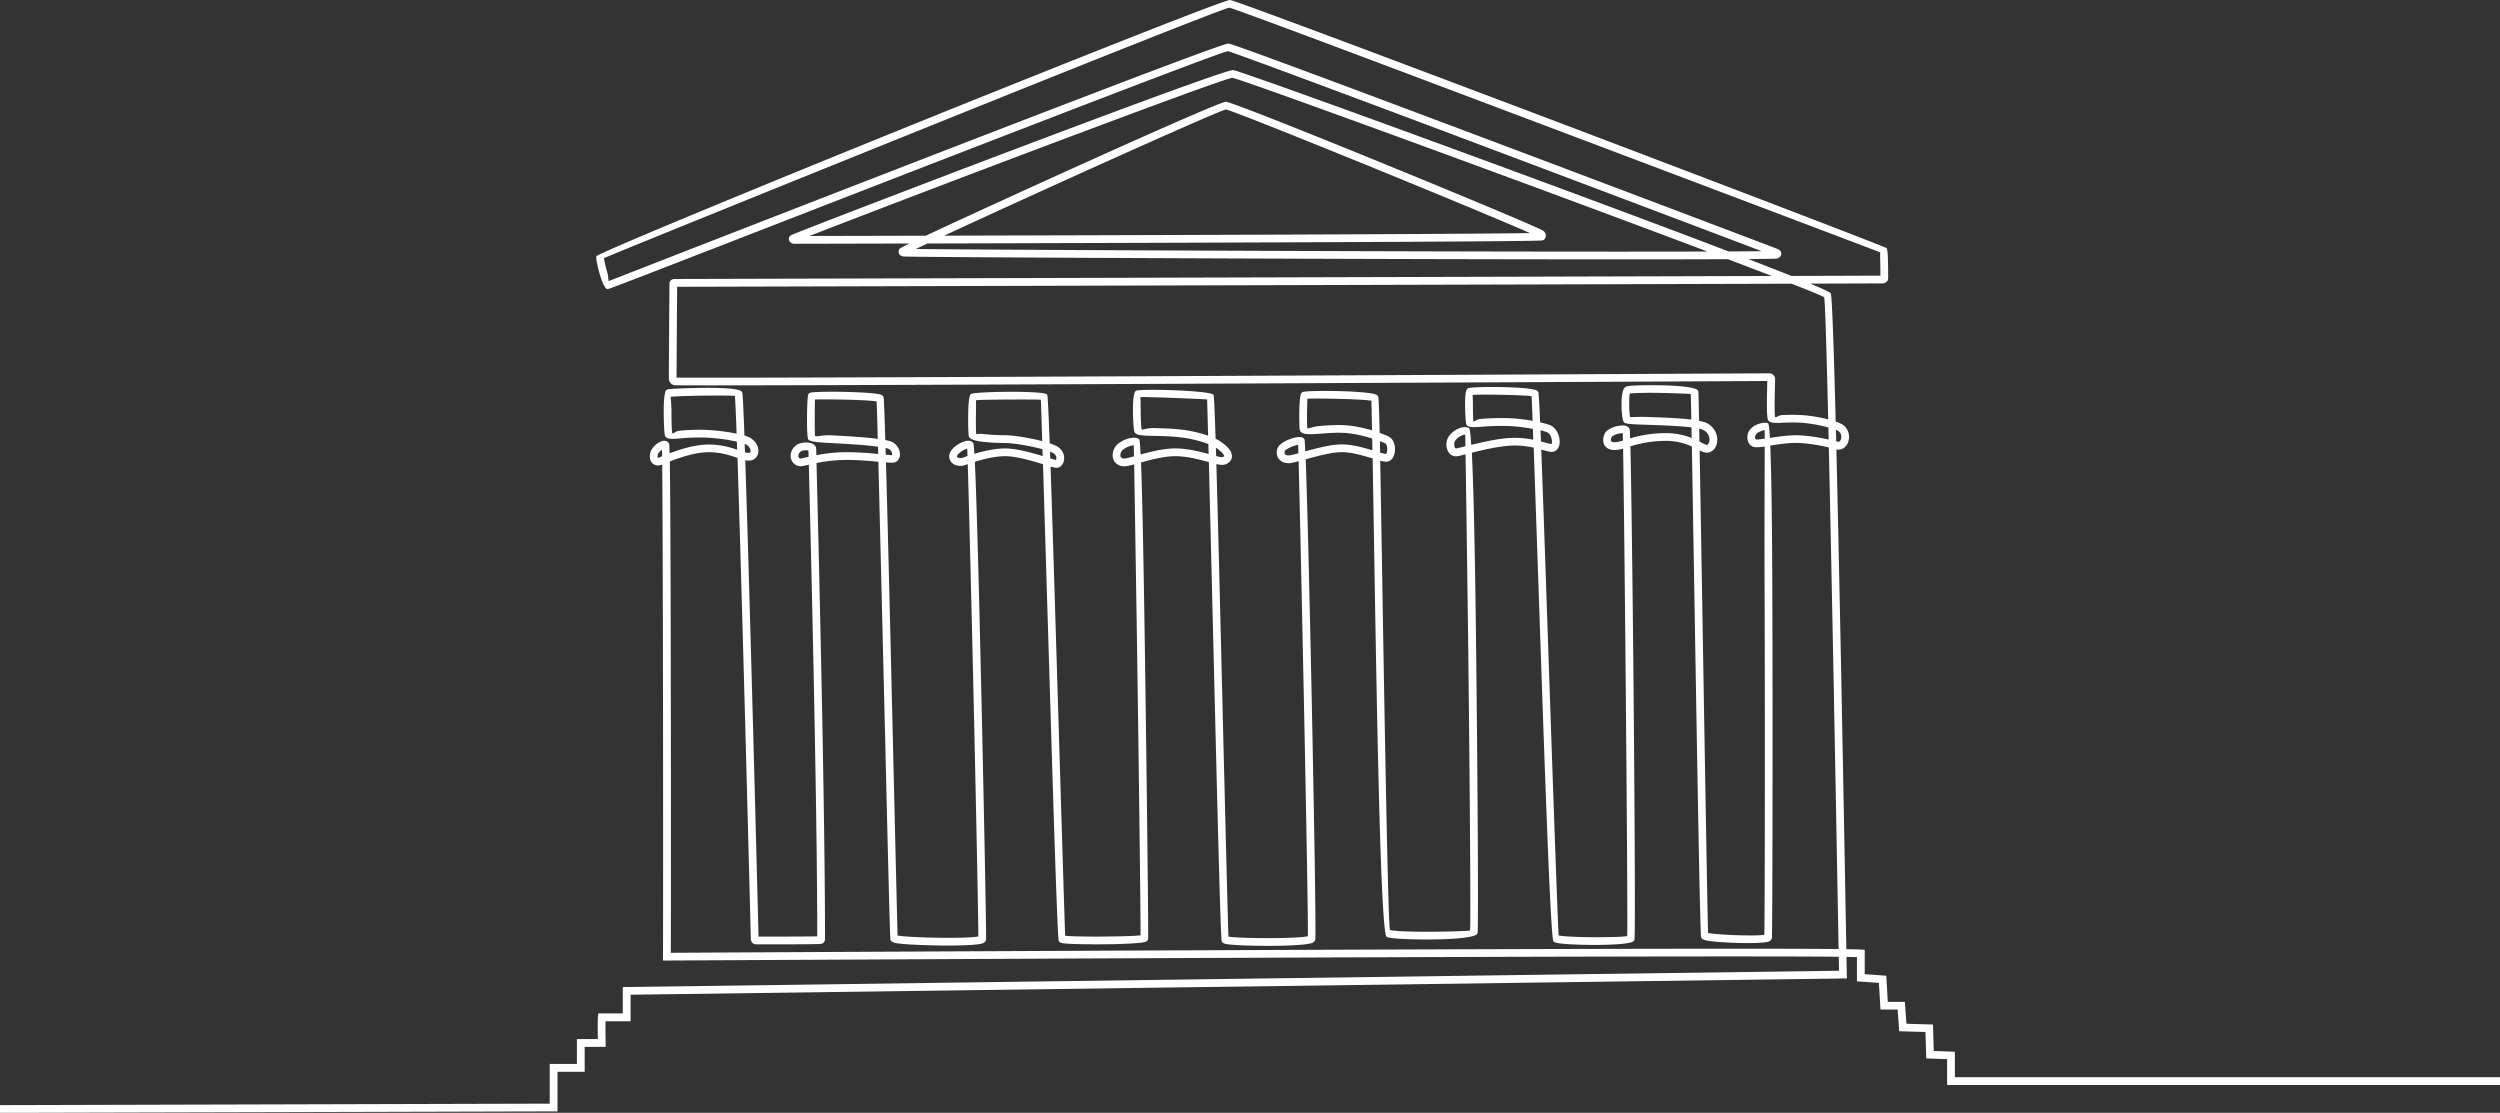
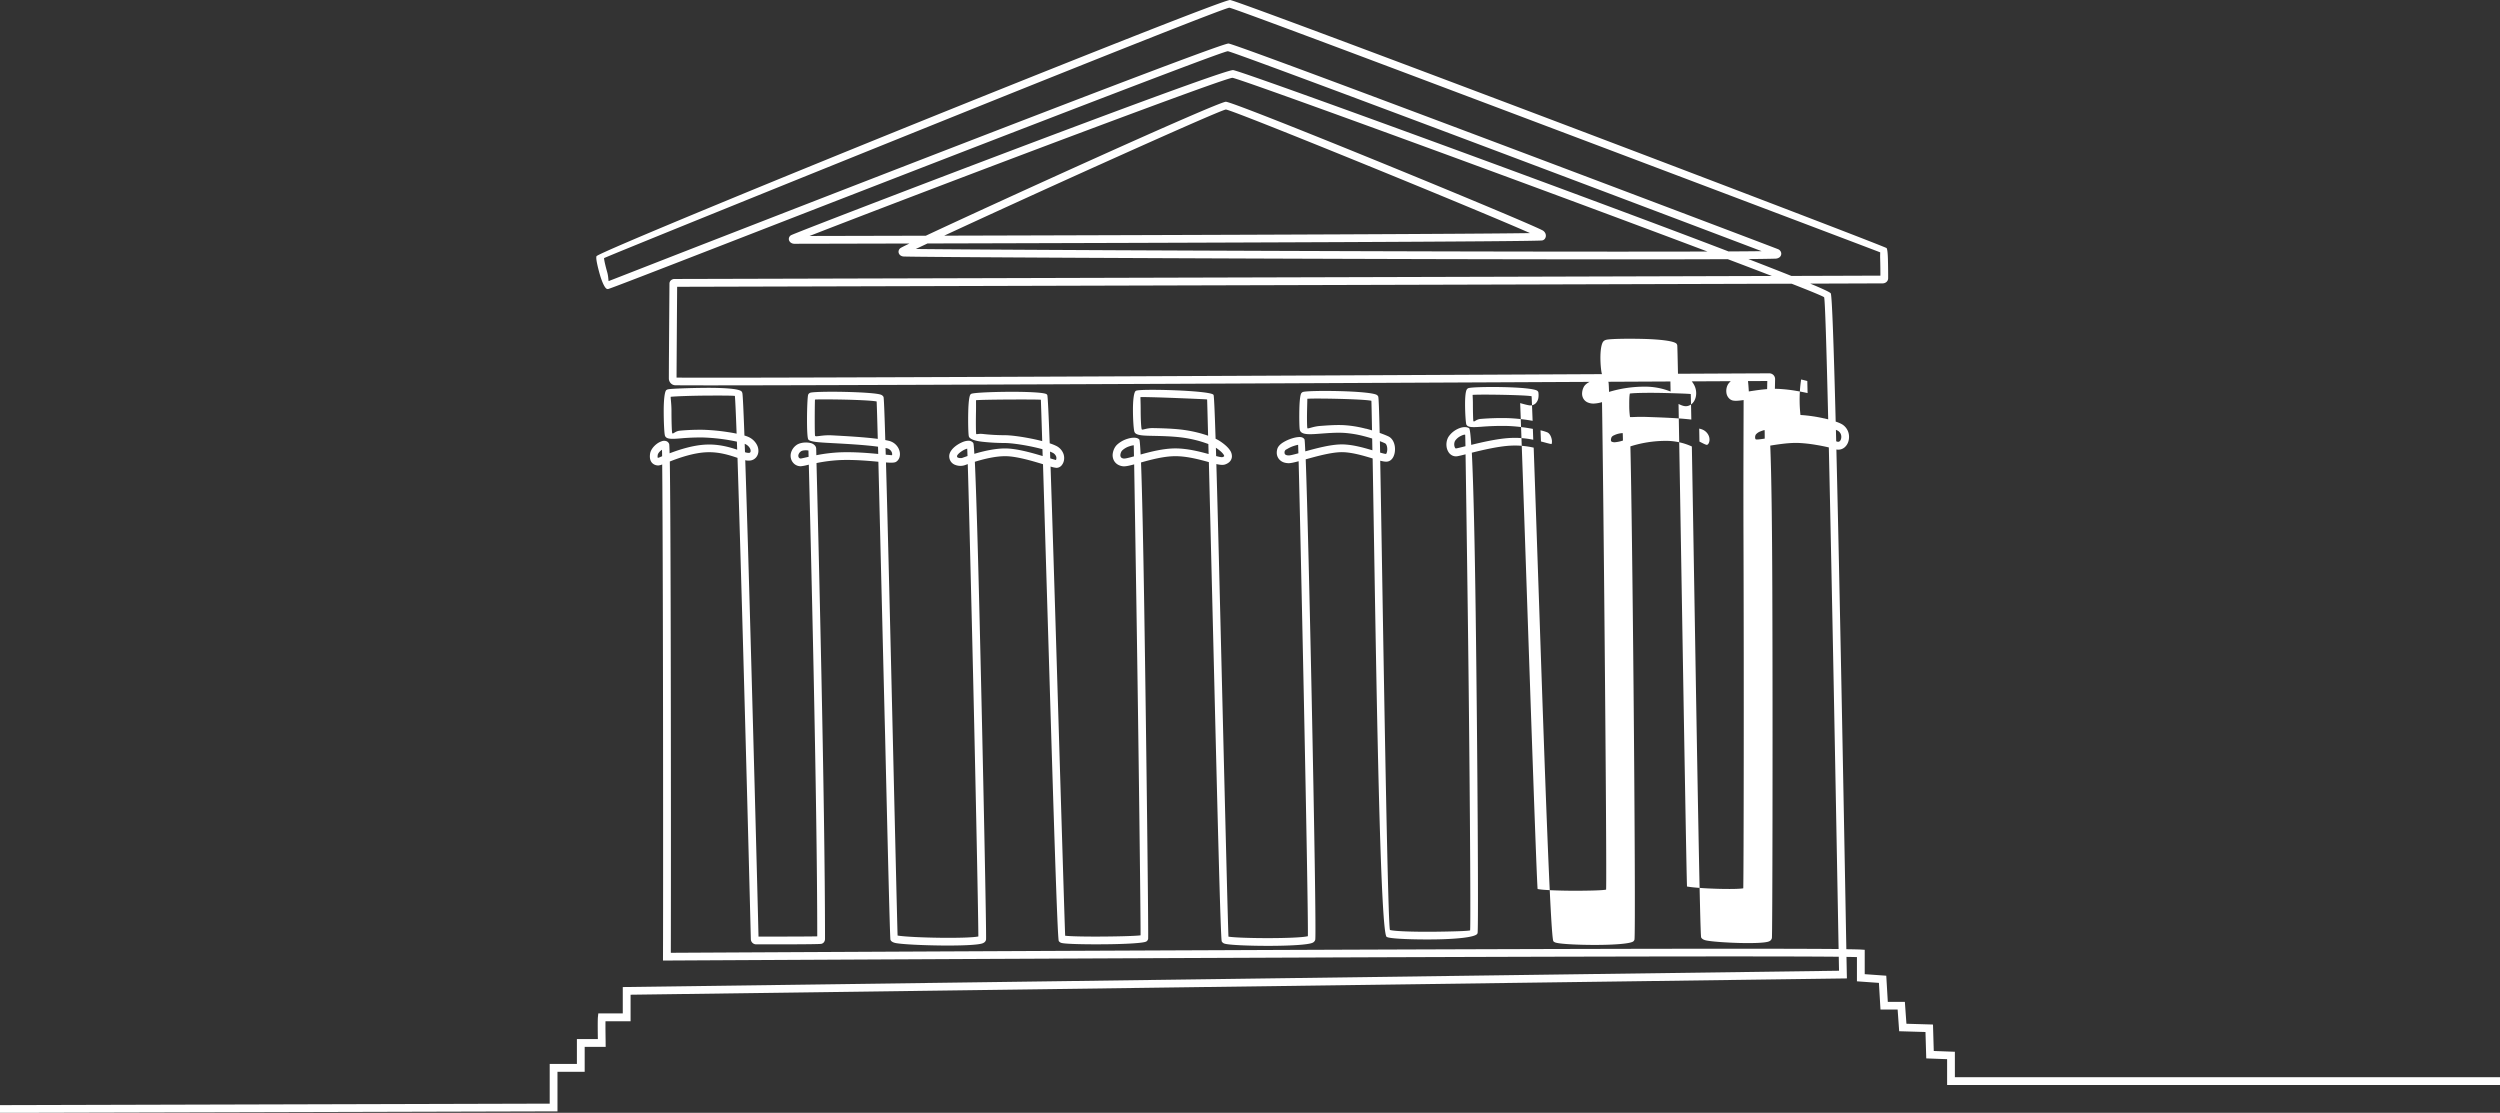
<svg xmlns="http://www.w3.org/2000/svg" id="Layer_1" data-name="Layer 1" viewBox="0 0 2826.75 1258.26">
  <rect x="0" y="0" width="2826.75" height="1258.26" fill="#333333" stroke="none" />
  <defs>
    <style>.cls-1{fill:#fff;}</style>
  </defs>
-   <path class="cls-1" d="M2822.35,1218h4.4v8.78H2201.6v-29.17l-19.49-.72-4.1-.16-.12-4.1-.76-25.74-25.74-.76-4-.12-.28-4-1.46-20.52h-19.39l-.24-4.14-1.53-26-20.77-1.48-4.08-.3v-27.38c-2.9-.09-6.86-.17-11.83-.24.18,9.62.31,16.43.39,19.94l.1,4.4-4.43.06L713,1124.73v30H684.63c-.11,6.41.07,17.77.15,22.66,0,.78,0,1.38,0,1.9l.06,4.44H661.1v28.12H630.34v44.79H626l-368.56,1-253,.67H0v-8.75H4.38l253-.68,364.17-1V1203h30.75v-28.13H676c-.12-7.58-.3-21.51.08-25.07l.42-3.93h27.67v-29.8l4.34-.06,1370.88-18.39c-.08-3.83-.18-9.15-.31-15.81-180.46-1.82-1230,3.77-1319.25,4.24l-5.77,0-4.42,0,0-4.42c.2-33.79.23-245.17-.19-402.64-.18-67.38-.41-124.76-.71-153.83a13.85,13.85,0,0,1-4.18,1.12,9.51,9.51,0,0,1-7-2.61h0c-2-2-3.2-5.12-2.57-10.23s4.7-9.6,8.68-12.3A19.36,19.36,0,0,1,748,499a8,8,0,0,1,5.43-.19,5.24,5.24,0,0,1,3.22,3.35c.17.52.32,4.14.47,10.4,11-4.18,26.76-9.35,41.79-9.88,14.12-.51,25.73,2.85,34.62,5.77-.11-3.12-.22-6.15-.32-9.07-3-.66-6.53-1.33-10.38-2a223.06,223.06,0,0,0-27.41-2.7,241.09,241.09,0,0,0-25.91,1c-9.47.74-16,1.25-17.59-2.93-.87-2.26-1.46-16-1.46-28.3,0-11.31.9-22,3.08-23.47a5.62,5.62,0,0,1,2.23-.85c3.56-.63,22.85-1.45,41.53-1.59,19.62-.15,39,.83,41.34,4.28h0a4.72,4.72,0,0,1,.79,1.89c.5,2.78,1.3,20.28,2.3,47.75a32.61,32.61,0,0,1,5,1.82,20,20,0,0,1,9.09,8.65,14.73,14.73,0,0,1,1.7,7.37,11.29,11.29,0,0,1-2.64,6.92,10.39,10.39,0,0,1-6,3.42,15.52,15.52,0,0,1-6.22-.28c.9,26.92,1.91,59.47,3,95.1C850.72,787,857,1030.16,857.65,1059H862c16,0,51.6,0,62.07-.27-.09-157.54-7.61-457.25-9.54-533.32l-1.7.39a46.24,46.24,0,0,1-7.41,1.39,11.22,11.22,0,0,1-6.9-2.31,11.75,11.75,0,0,1-4-5.81,12.93,12.93,0,0,1-.08-7.28,15.93,15.93,0,0,1,5.65-8.22c2.72-2.18,6.91-3.16,10.74-3.23a22.65,22.65,0,0,1,5.61.58,9.35,9.35,0,0,1,5.14,3,5.63,5.63,0,0,1,1.29,3.5c0,.42.07,2.94.18,7.29a178.56,178.56,0,0,1,27.06-3.27c15.9-.56,31.4.77,42.89,1.85l-.22-8.2c-15-2.08-36.35-3.23-52.46-4.1-14.37-.77-25-1.34-26.48-4.3-1-1.95-1.36-11.64-1.36-21.91,0-12.7.6-27.07,1.36-28.58v0h0l1.08-2.14-1,1.92a4.49,4.49,0,0,1,2-1.82h0c2.25-1.07,20.72-1.46,39.24-1.05s37.65,1.52,41.44,3.42a5.18,5.18,0,0,1,2.4,2.31c.43.86,1.15,19.09,2,48.74q2.06.39,3.84.81a16.39,16.39,0,0,1,10.5,7.52,15.27,15.27,0,0,1,2,5.19,12.79,12.79,0,0,1-.11,5.28,9.11,9.11,0,0,1-4.09,5.85c-1.84,1.1-5.75,1.09-11.36.66,2.16,76.19,5.07,198.79,7.65,307.84,2.69,113.83,5,212.78,5.48,227.11,7.87,1.3,28.81,2.29,49.07,2.51,18.28.2,35.81-.19,42.24-1.49,0-21.65-3.74-205.69-7.38-356.09-1.88-77.79-3.61-146.31-4.59-178l-2.35.85c-.51.18-.86.31-1.42.49a14.79,14.79,0,0,1-4.43.64,16.16,16.16,0,0,1-6.51-1.3,10.1,10.1,0,0,1-5.69-6.11,11.25,11.25,0,0,1-.56-3.53c0-4.29,3.31-8.51,7.56-11.7a35.35,35.35,0,0,1,6.93-4,18.87,18.87,0,0,1,7.07-1.77,6.69,6.69,0,0,1,5.66,2.57c.35.47.75,4.77,1.18,12.24,9.75-2.92,23-6.1,34.87-6.1,12.57,0,29.64,4.77,42.38,8.63l-.24-7.77c-4.14-1.14-8.85-2.24-13.69-3.23-10.91-2.21-22.37-3.78-29.33-3.78a230.26,230.26,0,0,1-25.43-1.47c-7.78-.94-13.73-2.85-14.75-5.93-.63-1.87-1-15.8-.71-27.58.2-9.58,1-18.32,2.63-20a5,5,0,0,1,.69-.55h0l.45-.29-.39.26c2.25-1.29,22.47-2.21,42.32-2.32,20.26-.12,40.87.68,43.06,2.87h0a4.87,4.87,0,0,1,.58.71c.57.85,1.54,21.45,2.77,54.64a54.65,54.65,0,0,1,7,2.76,16.26,16.26,0,0,1,8.7,9.64,14.27,14.27,0,0,1,.45,6.68,12.22,12.22,0,0,1-2.46,5.6,7.73,7.73,0,0,1-6,3.08,30.73,30.73,0,0,1-6.72-1.48c2,59.19,4.61,143.53,7.16,227.86,4.37,144.12,8.74,288.18,9.34,302.65,6.81.81,26.26,1.1,45.28.91,17.68-.17,34.67-.64,40-1.36.09-22.29-2.27-218.19-4.68-371.61-1.09-69.48-2.05-130-2.57-160.9-5.61,1.51-10,2.49-12.78,2.14a15,15,0,0,1-4.85-1.44,11.84,11.84,0,0,1-5.43-5.38,13.18,13.18,0,0,1-1.16-7.51,18.94,18.94,0,0,1,1.91-6.05,15.27,15.27,0,0,1,2.85-3.9,30.52,30.52,0,0,1,11.76-6.73c4.62-1.48,9.27-1.75,11.84-.47h0a6.12,6.12,0,0,1,1.65,1.18c.5.5,1,6.55,1.51,17,11.61-3.23,26-6.89,39.32-6.89s27,3.48,37.56,6.36l-.29-11.3c-2.62-1-5.62-2-8.9-3a138.63,138.63,0,0,0-23.52-4.69c-10.76-1.17-21.67-1.39-30.26-1.57-11.4-.23-19.4-.4-20.89-4.54-1-2.87-1.69-14.7-1.69-25.2,0-9.9.9-19.26,3.06-21l.1-.08.06,0h0l.15-.1c2-1.35,23.05-1.4,43.61-.61,20.86.8,42,2.61,43.94,5v0l.09.11v0l.06.08.06.1c.55.81,1.34,19.34,2.31,49.51a40.67,40.67,0,0,1,5.07,2.81v0c5.63,3.76,9.15,7.16,11.12,10.13a11.79,11.79,0,0,1,2.26,7.32,8.9,8.9,0,0,1-3.11,6.25,13.28,13.28,0,0,1-5.15,2.72c-2.22.63-5.38.27-9.33-.6,1.74,60,3.87,147.06,6,233.8,3.51,143.16,7,285.45,7.69,300.54,6.51,1.06,25.73,1.7,45.1,1.68s38.74-.67,44.69-2.18c.36-14.74-1.92-140.91-4.56-269.7-2.28-110.64-4.72-222.84-5.89-267.34-4.92,1.32-8.8,2.21-11.09,2.21a17.44,17.44,0,0,1-4.87-.65,12.07,12.07,0,0,1-6.36-4.14,11.34,11.34,0,0,1-2.4-7.15,15.54,15.54,0,0,1,.62-4.2c.76-2.65,3-5,5.91-6.95a44.79,44.79,0,0,1,11.14-5.08c4.18-1.27,8.2-1.78,10.46-1.13a5.48,5.48,0,0,1,3.2,2.26c.24.35.55,5.19.92,13.66,12.19-3.39,27.3-7.39,39.23-7.83,12.08-.44,25.79,3.37,36.64,6.62-.08-4.67-.16-9.11-.24-13.29-2.86-.91-6-1.83-9.4-2.69a120.8,120.8,0,0,0-22.68-3.72c-8.47-.46-18.09.27-26.21.88-12.48.95-22,1.67-23.52-4.19-.56-2.25-.76-13.57-.53-23.45.2-8.54.91-16.5,2.29-18.18a4.66,4.66,0,0,1,1.41-1.16h0c2.23-1.18,21.91-1.6,41.36-1.11,19.62.5,39.69,2,42.82,4.52a5.06,5.06,0,0,1,1.27,1.54h0c.54,1,1.08,16.2,1.66,41.19,5,1.79,8.65,3.34,10,4,4.18,2.09,6.47,6.6,7.15,11.37a22.9,22.9,0,0,1,0,6,17.83,17.83,0,0,1-1.64,5.63c-1.47,2.94-3.77,5-6.89,5.45-1.91.27-4.62-.18-8-1,.54,28.43,1.13,63.48,1.77,102,2.93,176.75,7.09,427,9.28,428.59,4.67,1.49,27.34,2.2,49.33,2,20.22-.22,39.35-.76,41.28-1.56.83-10-.56-201.43-2.64-358.61-1-77.3-2-146-2.53-179.65-4.37,1.1-7.66,1.91-9.44,2.17a9.56,9.56,0,0,1-5.2-.66,10.48,10.48,0,0,1-4.81-4.32,15.39,15.39,0,0,1-2-5.73,18,18,0,0,1,1.2-9.41,12.34,12.34,0,0,1,.89-1.73,25.26,25.26,0,0,1,9.81-8.69c4.34-2.24,9.13-3.14,12.57-1.66a7.25,7.25,0,0,1,1,.51c.86.52,1.66,7.24,2.4,18.85,12.76-3.15,29.74-7,43.51-7.79a102.48,102.48,0,0,1,26.61,2q-.23-6.54-.44-12.32l-3.4-.6a194.31,194.31,0,0,0-24.93-2.67,290.5,290.5,0,0,0-30,.89c-9,.62-15.09,1-16.82-2.43-.75-1.5-1.5-13.45-1.5-23.37,0-7.89.62-15.14,2.3-16.83h0A4.3,4.3,0,0,1,1660,439h0c2.2-1.14,20.59-1.67,38.65-1.31,18.41.37,37.19,1.74,39.87,4.41l0,0h0a4.75,4.75,0,0,1,.84,1.13c.45.81,1.16,13.35,2.07,34.33,5.89,1.34,10.3,2.68,12.14,3.6,5.32,2.66,8.67,8.84,9.64,14.61a19.8,19.8,0,0,1,.08,6.55,11.3,11.3,0,0,1-2.86,6.07h0a8.45,8.45,0,0,1-7.8,2.4c-2.53-.42-5.43-1.21-8.79-2.14l-1.14-.31c1.75,45.47,4,110.23,6.35,179.62,5.71,166.83,12.35,360.5,13.37,369.75,5,1.23,23.06,1.94,40.89,2,16.76,0,32.86-.38,36.57-1.29.5-12.43-.42-145.62-1.64-280.29-1-113.38-2.27-227.43-3-270.9a37.63,37.63,0,0,1-8.72,1.6,16.18,16.18,0,0,1-7.91-1.46,10.29,10.29,0,0,1-4.43-4.1,11.25,11.25,0,0,1-1.46-5.27,16.54,16.54,0,0,1,1.83-7.8c1.18-2.37,3.61-4.33,6.55-5.8h0a33.71,33.71,0,0,1,9.44-3c3.55-.57,7-.41,9.16.69a6.21,6.21,0,0,1,2.9,2.8c.18.37.38,4.15.59,10.79a137.8,137.8,0,0,1,39.32-5.93,77.63,77.63,0,0,1,30.27,5.5q-.12-6.37-.23-12c-14.23-1.75-35.82-2.47-51.77-3-12.94-.42-22.51-.74-24.32-2.55h0a5.08,5.08,0,0,1-.9-1.23c-1.1-2-2-10.3-2.12-18.32-.07-8.38.84-17.08,3.55-19.79a5.82,5.82,0,0,1,1.37-1,8,8,0,0,1,2.16-.72c4.85-1,23.37-1.32,40.89-.9,18.54.45,36.44,2.25,38.42,5.91a5.09,5.09,0,0,1,.49,1.35h0c.14.7.43,12.69.83,32.86,4.13.79,7.38,1.73,9.35,2.86a21.93,21.93,0,0,1,9.93,11.37,20,20,0,0,1,1.26,8.23,17.31,17.31,0,0,1-2.13,7.46,12.1,12.1,0,0,1-6.2,5.45c-3.74,1.4-7.17.21-11.59-1.95.83,45.8,1.92,110.77,3.08,180.09,2.71,161.88,5.82,347.59,6.49,365.53,6.19,1.21,21.16,2.25,35.43,2.63,12.13.33,23.57.23,28.2-.57.49-22.65.81-230.47.26-389.73-.26-71.73.09-133,.13-162.34-6,.86-10.66,1.24-13.33.16h0a9.41,9.41,0,0,1-2.14-1.2,10.86,10.86,0,0,1-4-7.32,15.29,15.29,0,0,1,.94-7.62,13,13,0,0,1,1.61-2.87,21,21,0,0,1,8.82-6.27c4.63-1.87,9.8-2.22,11.89-1.17.81.4,1.5,6.28,2.08,16.55,9.64-1.52,21.54-3.31,32.7-2.93a164.45,164.45,0,0,1,20.9,2.28c4.7.78,9.13,1.67,12.86,2.5-.11-4.61-.22-9.17-.32-13.64-2.13-.59-4.48-1.17-7-1.73A157.16,157.16,0,0,0,2037,478a194.14,194.14,0,0,0-21.38,0c-9.07.38-15.25.63-16.76-3.91-1.44-4.34-1-25.5-.68-37.85,0-2.08.09-3.86.11-5.44l-34,.17c-198.3,1-1148.5,5.66-1200.81,4.64a7.19,7.19,0,0,1-5.1-2.34,7.91,7.91,0,0,1-2.1-4.91c0-.58,0-13.63.14-30.5.2-30.91.52-74.66.54-77.2a5,5,0,0,1,2-4,6.11,6.11,0,0,1,3.43-1.21c3.72,0,579.63-1.53,980.05-2.66,101.92-.28,192.89-.54,260.94-.75-14.54-5.6-31.32-12-49.82-19-69.94.35-195,.25-331.22-.08-272.22-.67-589.13-2.24-600.64-2.94a6.66,6.66,0,0,1-3.66-1.31h0a5.29,5.29,0,0,1-1.72-2.28,4.84,4.84,0,0,1,0-3.57h0a5.1,5.1,0,0,1,2.1-2.52c1.07-.66,4.51-2.4,9.9-5-75.27.19-126.31.3-130.31.3a6.87,6.87,0,0,1-3.94-1.35,5.5,5.5,0,0,1-1.55-1.81,4.7,4.7,0,0,1-.31-3.86h0l.81-2.3-.73,2.09a4.94,4.94,0,0,1,2.06-2.4c3.49-2.15,191.16-74.24,335.1-128.1,87.85-32.88,159.81-59,164.82-58.65,6.9.53,229.61,81.36,417,151.12,52.19,19.42,101.71,38,143.19,53.92,15.34-.08,28-.18,37.41-.31C1933.94,262,1724.78,182.82,1568.6,124.32c-99.48-37.26-177.28-66.12-180.27-66.39-6-.54-367.51,139.93-568.21,217.9-77.63,30.16-131.39,51-132.66,51a4.46,4.46,0,0,1-1.1-.15h0c-2.52-.63-5.86-8.31-8.21-16.57-2.08-7.29-3.93-15.38-3.93-18.57a7.37,7.37,0,0,1,.21-1.81c.79-3.18,213.84-91,407.24-168.85C1240.1,57.16,1385.77-.46,1390.88,0c4.33.4,124.33,45.19,266.5,98.78,212.34,80,474.93,180.4,475.81,181.75s1.28,6.05,1.46,11.73c.27,8.56.31,20.19.27,22.65a5.62,5.62,0,0,1-2.62,4.46h0a6.84,6.84,0,0,1-3.58,1.05c-3.07,0-32.92.13-81.83.28,14.17,5.92,22.42,9.77,23.14,11,1.45,2.42,3.44,61,5.58,145a39.75,39.75,0,0,1,6.91,2.88,16.44,16.44,0,0,1,8.18,14,17,17,0,0,1-1.08,6.57,13.74,13.74,0,0,1-3.75,5.51,11,11,0,0,1-9.47,2.58c3.91,161.52,8.13,393.25,10.35,514.9.36,19.94.67,36.92.92,50.13,8.26.11,14,.25,16.64.41l4.14.25v27.56l20.52,1.46,3.84.28.23,3.84,1.51,25.74h19.29l.29,4.09,1.47,20.65,25.91.76,4.13.13.12,4.13.76,25.77,19.63.73,4.24.16V1218ZM759.78,1077.32c89.17-.48,1136.75-6,1319.13-4.25-.24-13.18-.55-30.07-.91-49.89-2.24-122.39-6.51-356.61-10.15-517.27-3.89-.91-9-2-14.5-2.88a158.46,158.46,0,0,0-19.73-2.18c-10.73-.36-22.57,1.48-32,3,1.39,32.59,2.09,93.39,2.34,163.3.59,168.09.1,390.63-.47,393.47a5.18,5.18,0,0,1-3.21,3.77c-3.94,1.81-18.56,2.22-33.74,1.82-14.9-.4-30.6-1.51-37.06-2.8-3.12-.62-5.23-1.78-6-3.54-1.2-2.63-4.5-199.73-7.36-370.44-1.2-71.78-2.33-138.86-3.14-184.59a69.4,69.4,0,0,0-30.37-6.34,131.75,131.75,0,0,0-39.13,6.23c1.13,45,2.54,159.65,3.58,273.29,1.29,141.47,2,281.87,1,284.57h0a4.72,4.72,0,0,1-1.1,1.67c-2.9,2.9-23.13,4.18-43.52,4.17-19.9,0-40.52-1.05-45-2.82a5.91,5.91,0,0,1-2-1.3c-3.24-3.24-10.11-203.84-16-376.07-2.44-71-4.7-137.15-6.3-182.08a95.25,95.25,0,0,0-26.46-2.24c-13.54.77-30.87,4.8-43.48,7.95,1.88,36.48,3.34,104.92,4.35,181.3,2.13,160.92,3.28,358.42,2.14,361.86a5,5,0,0,1-.28.68h0c-2.15,4.22-25.34,6.23-49.18,6.49-22.85.25-46.85-.63-52.22-2.42a9.45,9.45,0,0,1-1.09-.45c-6.93-3.47-11.15-257.16-14.13-436.29-.66-39.88-1.26-76-1.75-104.65-10.65-3.21-24.91-7.51-36.49-7.09s-27.09,4.7-39.18,8.07c1.76,46.82,4.48,159.06,6.75,269.35,2.81,136.72,5.06,271,4,274a5.46,5.46,0,0,1-2.81,3.16c-4.85,2.52-27.58,3.58-50.1,3.6-22.33,0-44.88-.94-49.56-2.5h0a5.32,5.32,0,0,1-3.22-2.54c-1.31-2.53-5-153.65-8.74-305.73-2.17-88.33-4.34-177-5.82-236.2l-.62-.17c-10.3-2.8-24-6.53-37.17-6.53-13,0-27.54,3.9-38.93,7.1,1.29,32.9,2.54,93.67,3.63,162.92,2.55,162.69,4.9,373.67,4.42,375.78a4.58,4.58,0,0,1-2,2.9c-2.86,1.9-24.45,3-46.42,3.18-21.56.21-43.92-.24-49-1.39a5.57,5.57,0,0,1-3.61-2.23c-1.56-2.34-6.2-155.37-10.84-308.46-2.61-86.1-5.22-172.21-7-230.72-12.42-3.8-30.33-9.08-42.67-9.08-11.71,0-25.07,3.42-34.4,6.33,1.58,33.42,3.55,102.48,5.43,180.41,3.85,159.21,7.79,356.5,7.24,359.81-.34,2.05-1.75,3.47-4.08,4.31-5.57,2-25.91,2.64-46.84,2.41-20.72-.23-42.25-1.26-50.44-2.62-3.64-.6-6-1.87-6.73-3.9-.62-1.73-3.14-108-6.07-231.64C998,721,995.1,597.19,993.18,522.1c-11.35-1.07-27-2.47-42.81-1.91a172.84,172.84,0,0,0-27.15,3.4c1.88,74,9.62,381.24,9.62,538a6.27,6.27,0,0,1-.74,3,5,5,0,0,1-3.55,2.62c-3.16.61-47.9.58-66.57.56h-7a6,6,0,0,1-6-5.77c-.06-3.57-6.71-264.93-12.08-446.28-1.09-37-2.13-70.59-3-98l-.22-.08c-8.56-2.86-20.29-6.79-34.4-6.28-15.06.54-31.42,6.34-41.93,10.46.45,29.25.75,88.1.94,157.21.4,151.75.38,353.52.2,398.26ZM748.65,515.87c0-3.07-.09-5.54-.14-7.35-2.28,1.54-4.57,3.89-4.84,6.06-.24,1.93-.16,2.73.07,3h0a7.35,7.35,0,0,0,.85,0c.14,0,1.56-.67,4.07-1.7Zm93.73-4.57a12.24,12.24,0,0,0,4.84.76,1.78,1.78,0,0,0,1-.53,2.58,2.58,0,0,0,.52-1.57,6.12,6.12,0,0,0-.74-3,11.35,11.35,0,0,0-5.21-4.8c-.22-.11-.48-.23-.76-.34.11,3.06.22,6.23.33,9.49ZM824.2,488.75c3.09.5,6,1,8.69,1.6-.82-22.56-1.5-37.75-1.95-42.69-2.8-.42-17.88-.46-33.6-.34-16.72.13-33.79.78-39,1.35-.13,1.67.89,8,.89,15.81,0,11.47.34,23.84.84,25.14.75,1.93,3.13-2.22,8.77-2.66a245.55,245.55,0,0,1,26.83-1,231.24,231.24,0,0,1,28.51,2.8Zm90.08,27.78c-.08-3.18-.14-5.57-.17-7.09a13.21,13.21,0,0,0-3.19-.3c-2.17,0-4.35.43-5.43,1.3a7.38,7.38,0,0,0-2.66,3.69,4.14,4.14,0,0,0,0,2.37,2.82,2.82,0,0,0,1,1.45,2.55,2.55,0,0,0,1.58.5c.43,0,2.49-.47,5.49-1.16l3.39-.76Zm87.21-2.44c4.34.41,7,.65,7.12.6s0-.13.07-.35a4.13,4.13,0,0,0,0-1.72,6.55,6.55,0,0,0-.86-2.24,7.75,7.75,0,0,0-5-3.49c-.49-.12-1-.24-1.54-.35.08,2.46.15,5,.22,7.55Zm-60.77-21.86c15.73.85,36.42,2,51.78,4-.61-23-1.06-38.14-1.28-42.3-5.11-1-20.76-1.74-36.28-2.08-14.57-.32-28.62-.37-33.45-.08-.16,3.84-.27,13.67-.27,23s.11,17.43.4,18c.8,1.61,7.66-1.14,19.1-.53ZM913.8,446.17l.11-.22-.12.22Zm6,5.82-.08,0-1.78.89,1.86-.92Zm95.17,607.14c0,.3,0,.47,0,.48.24.67.11.16,0-.48Zm79-543.53c-.14-4-.26-6.86-.34-8.32a16.2,16.2,0,0,0-2.37.83,26.24,26.24,0,0,0-5.14,3c-2.27,1.7-4,3.51-4,4.7a2.89,2.89,0,0,0,.09.79,1.65,1.65,0,0,0,1,.85,7.46,7.46,0,0,0,2.94.52,6.34,6.34,0,0,0,1.68-.16l1.18-.43c1.15-.42,2.87-1,5.05-1.78Zm93.56,2.68c3,.92,5.33,1.6,6.44,1.84a4.27,4.27,0,0,0,.42-1.28,5.56,5.56,0,0,0-.18-2.6,7.72,7.72,0,0,0-4.23-4.43c-.78-.39-1.7-.78-2.72-1.18q.13,3.74.27,7.65Zm-20.79-22.21c4,.82,8,1.73,11.69,2.69-.83-26.56-1.38-43.62-1.53-46.76-2.95-.3-19.5-.34-36.35-.25s-33.6.4-36.94.77c-.06,1.48.08,7-.06,13.55-.22,11-.11,23.5.26,24.62.23.69,2.93-.56,7.48,0a222.59,222.59,0,0,0,24.4,1.39c7.42,0,19.54,1.65,31,4Zm-68.6-50.71.06,0-.06,0Zm78.74,6.23-.38-.37.38.38ZM1282.18,516c-.12-7-.2-11.3-.24-12.53a20.3,20.3,0,0,0-4.62,1.06,21.3,21.3,0,0,0-8.22,4.61,6.09,6.09,0,0,0-1.24,1.6,9.82,9.82,0,0,0-1,3.19,4.52,4.52,0,0,0,.31,2.57,3.14,3.14,0,0,0,1.47,1.43,6.19,6.19,0,0,0,2,.55c1.61.2,5.89-.9,11.55-2.48Zm92.88-.33c3.65.93,6.25,1.46,7.19,1.19A4.52,4.52,0,0,0,1384,516c.12-.1.2-.19.2-.24a3.62,3.62,0,0,0-.82-1.93c-1.34-2-4-4.53-8.57-7.58.09,3,.19,6.17.28,9.39Zm-15.28-25c2.18.63,4.26,1.3,6.22,2-.61-24-1-39-1.11-41-2-.27-19.43-1-37.22-1.71-18.06-.69-35.79-1.17-38.16-.92-.07,1,.25,7,.25,14,0,9.77.45,20.31,1.15,22.25.55,1.53,5-1.42,12.82-1.26,8.83.18,20,.41,31,1.6a148,148,0,0,1,25,5Zm108.33,21.83c-.13-4.63-.24-7.88-.32-9.57a33.63,33.63,0,0,0-3.94,1,35.22,35.22,0,0,0-8.81,4,3.67,3.67,0,0,0-2.61,3.87,2.81,2.81,0,0,0,.51,1.76,3.5,3.5,0,0,0,1.86,1.09,9,9,0,0,0,2.47.3c1.68,0,5.65-1,10.84-2.42Zm92.37-.77c3.45,1,6,1.62,6.9,1.49,0,0,.1-.26.3-.68a8.88,8.88,0,0,0,.78-2.82,13.78,13.78,0,0,0,0-3.68c-.31-2.2-1.09-4.14-2.38-4.78-.87-.44-2.91-1.32-5.83-2.43q.13,6.15.27,12.9Zm-16.19-27.1c2.45.63,4.82,1.29,7.07,2-.34-18.49-.59-30.41-.72-33.45-4-1-20.27-1.78-36.6-2.19-15.9-.41-31.4-.46-35.83-.09,0,1.86-.16,6.61-.28,12-.22,9.26-.11,19.51.3,21.15.32,1.32,6-1.8,14.35-2.43s18.2-1.38,27.31-.88a128.58,128.58,0,0,1,24.4,4Zm118.19,567.11h0v0h0v0Zm0,0,.82-1.63-.82,1.63ZM1657,504.58c-.15-8.25-.26-12.84-.31-13-.93-.33-2.91.3-5.06,1.41a16.31,16.31,0,0,0-6.31,5.39,5.38,5.38,0,0,0-.35.67,9,9,0,0,0-.57,4.74,6.49,6.49,0,0,0,.79,2.44,1.86,1.86,0,0,0,.75.79,1,1,0,0,0,.53,0c1.49-.21,5.18-1.14,10.1-2.39l.43-.1Zm85.37-5.42c1.33.35,2.59.7,3.8,1,3.08.84,5.73,1.57,7.9,1.93.13,0,.11.13.13.11h0a2.85,2.85,0,0,0,.49-1.38,11.1,11.1,0,0,0-.08-3.66c-.57-3.4-2.29-6.92-4.9-8.22a45.78,45.78,0,0,0-7.85-2.37q.24,5.94.51,12.56Zm-11.07-23.62,1.63.28c-.58-15.45-1-25.26-1.14-27.77-3.2-.77-18.14-1.34-33.28-1.64s-29.65-.28-33.42.09c0,1.39.32,5.29.32,10.11,0,8.95.27,18.92.53,19.46.89,1.76,2.84-2,8.42-2.41a293.19,293.19,0,0,1,30.88-.89,204,204,0,0,1,26.06,2.77Zm-67.12-28.86,0,0-1,.55,1-.57Zm170.88,51.42c-.09-4.15-.17-7-.24-8.37a18,18,0,0,0-2.92.28,24.43,24.43,0,0,0-6.9,2.17v0a6.56,6.56,0,0,0-2.63,1.88,7.76,7.76,0,0,0-.89,3.58,2.48,2.48,0,0,0,.28,1.18,1.75,1.75,0,0,0,.76.67,7.9,7.9,0,0,0,3.7.54,39.27,39.27,0,0,0,8.85-1.91Zm86.51,1.17,1.33.68c3.83,2,6.48,3.31,7.39,3a3.53,3.53,0,0,0,1.63-1.61,8.52,8.52,0,0,0,1-3.61,11.48,11.48,0,0,0-.71-4.66,13.34,13.34,0,0,0-6.09-6.81,18.5,18.5,0,0,0-4.82-1.63c.09,4.57.18,9.48.27,14.67Zm-60.52-27.86c15.52.52,36.2,1.2,51.33,3-.3-15.6-.52-25.77-.64-28.85-2.3-.39-16-.86-30.56-1.21-16.14-.39-33-.14-38.27.64-.6,1.83-.78,7.32-.73,13a91.11,91.11,0,0,0,.87,13.56c1.73.28,8.24-.46,18-.14Zm50.84-25.79h0l.08.39-.08-.38Zm19.48,610.27a2,2,0,0,0,0,.31c.24.51.12.17,0-.31Zm64-559.95c0-6.18-.06-9.56-.15-9.6-.26-.13-2.24.45-4.72,1.45a12.06,12.06,0,0,0-5.07,3.42,3.74,3.74,0,0,0-.48.87,6.32,6.32,0,0,0-.4,3.13,2.37,2.37,0,0,0,.64,1.52l.12.07h0c1,.41,4.81-.06,10-.86Zm80.82,3.06c.44.12.81.24,1.12.34a2.78,2.78,0,0,0,2.82-.41,5.05,5.05,0,0,0,1.31-2,8.56,8.56,0,0,0,.53-3.21,7.79,7.79,0,0,0-3.82-6.63,18.55,18.55,0,0,0-2.28-1.08q.17,6.4.32,13Zm-13.89-26c1.67.38,3.29.77,4.84,1.16-1.91-80.61-3.59-136.26-4.61-138-.55-.91-14-6.49-36.76-15.38l-283.34.82c-388.84,1.09-930.47,2.56-976.78,2.68-.09,11.38-.34,47.25-.51,73.66-.09,14.17-.16,25.6-.16,29,64.17.94,1002.34-3.69,1199.24-4.66l36.09-.17v0a6.75,6.75,0,0,1,4.67,1.71,6.39,6.39,0,0,1,2.12,4.84c0,.74-.07,3.88-.16,7.84-.27,11.81-.74,32,.23,34.94.58,1.73,2.94-1.89,8.11-2.1a203.15,203.15,0,0,1,22.3,0,168.66,168.66,0,0,1,24.72,3.71ZM2025.57,312c54.6-.17,90.76-.29,100.61-.34,0-4.57-.08-12.69-.28-19.14-.14-4.29.15-7,0-7.2S1865.45,186.57,1654.29,107C1512.7,53.61,1393.51,9,1390.09,8.72c-3.6-.33-147.74,57-305.17,120.34C894.93,205.53,686.25,290,683,291.86c.11,2.63,1.74,9.49,3.57,15.9,1.36,4.79,1.23,8.8,1.62,10.06,6.59-2.5,57.12-22.33,128.76-50.16,201.38-78.24,564.15-219.18,572.16-218.45,3.87.36,82.44,29.42,182.53,66.9,181.72,68.06,435,164,439.05,165.74a5.92,5.92,0,0,1,2.92,2.86,5.26,5.26,0,0,1,.36,3.19,5.18,5.18,0,0,1-1.92,3.06,8,8,0,0,1-4.8,1.5c-5.5.19-15.89.35-30.4.47,18.57,7.17,35,13.6,48.71,19.09Zm-1337.9,6h0Zm934.64-33.76c122.48.29,235.89.41,308.3.17-36.67-13.83-78.56-29.5-122.4-45.82C1621.36,169.06,1399.89,88.52,1393.58,88c-3.63-.28-74.29,25.61-161.12,58.1-119.2,44.61-268.11,101.53-317.12,120.73l131.51-.31c41.53-19.51,121.08-55.94,192.51-88.12,75.48-34,142.27-63.34,146.73-63.34s76.77,28.61,155.32,60.56c89.26,36.32,187.15,77,202.35,84.64a7.38,7.38,0,0,1,3.55,3.53,6.36,6.36,0,0,1,.58,3.17,5.91,5.91,0,0,1-1.1,3,4.75,4.75,0,0,1-3.17,1.92c-4.67.68-102.1,1.33-229.32,1.89-149,.65-336.68,1.2-465.61,1.53-5,2.37-9.46,4.47-13.15,6.23,64.2.77,343.36,2.1,586.77,2.7Zm-598.34,3-.52,1.35.53-1.36Zm219-100.83c-62.75,28.27-131.64,59.74-175.38,80.07,128.78-.33,306.83-.85,446.69-1.47,102.33-.45,185.23-.94,215.7-1.45-30.37-13.43-114.27-48.22-191.86-79.79s-148.68-59.92-152-59.92c-3.11,0-68.59,29-143.13,62.56ZM892.18,268.65l.07-.22a1.8,1.8,0,0,1-.08.21Z" />
+   <path class="cls-1" d="M2822.35,1218h4.4v8.78H2201.6v-29.17l-19.49-.72-4.1-.16-.12-4.1-.76-25.74-25.74-.76-4-.12-.28-4-1.46-20.52h-19.39l-.24-4.14-1.53-26-20.77-1.48-4.08-.3v-27.38c-2.9-.09-6.86-.17-11.83-.24.18,9.62.31,16.43.39,19.94l.1,4.4-4.43.06L713,1124.73v30H684.63c-.11,6.41.07,17.77.15,22.66,0,.78,0,1.38,0,1.9l.06,4.44H661.1v28.12H630.34v44.79H626l-368.56,1-253,.67H0v-8.75H4.38l253-.68,364.17-1V1203h30.75v-28.13H676c-.12-7.58-.3-21.51.08-25.07l.42-3.93h27.67v-29.8l4.34-.06,1370.88-18.39c-.08-3.83-.18-9.15-.31-15.81-180.46-1.82-1230,3.77-1319.25,4.24l-5.77,0-4.42,0,0-4.42c.2-33.79.23-245.17-.19-402.64-.18-67.38-.41-124.76-.71-153.83a13.85,13.85,0,0,1-4.18,1.12,9.51,9.51,0,0,1-7-2.61h0c-2-2-3.2-5.12-2.57-10.23s4.7-9.6,8.68-12.3A19.36,19.36,0,0,1,748,499a8,8,0,0,1,5.43-.19,5.24,5.24,0,0,1,3.22,3.35c.17.52.32,4.14.47,10.4,11-4.18,26.76-9.35,41.79-9.88,14.12-.51,25.73,2.85,34.62,5.77-.11-3.12-.22-6.15-.32-9.07-3-.66-6.53-1.33-10.38-2a223.06,223.06,0,0,0-27.41-2.7,241.09,241.09,0,0,0-25.91,1c-9.47.74-16,1.25-17.59-2.93-.87-2.26-1.46-16-1.46-28.3,0-11.31.9-22,3.08-23.47a5.62,5.62,0,0,1,2.23-.85c3.56-.63,22.85-1.45,41.53-1.59,19.62-.15,39,.83,41.34,4.28h0a4.72,4.72,0,0,1,.79,1.89c.5,2.78,1.3,20.28,2.3,47.75a32.61,32.61,0,0,1,5,1.82,20,20,0,0,1,9.09,8.65,14.73,14.73,0,0,1,1.7,7.37,11.29,11.29,0,0,1-2.64,6.92,10.39,10.39,0,0,1-6,3.42,15.52,15.52,0,0,1-6.22-.28c.9,26.92,1.91,59.47,3,95.1C850.72,787,857,1030.16,857.65,1059H862c16,0,51.6,0,62.07-.27-.09-157.54-7.61-457.25-9.54-533.32l-1.7.39a46.24,46.24,0,0,1-7.41,1.39,11.22,11.22,0,0,1-6.9-2.31,11.75,11.75,0,0,1-4-5.81,12.93,12.93,0,0,1-.08-7.28,15.93,15.93,0,0,1,5.65-8.22c2.72-2.18,6.91-3.16,10.74-3.23a22.65,22.65,0,0,1,5.61.58,9.35,9.35,0,0,1,5.14,3,5.63,5.63,0,0,1,1.29,3.5c0,.42.07,2.94.18,7.29a178.56,178.56,0,0,1,27.06-3.27c15.9-.56,31.4.77,42.89,1.85l-.22-8.2c-15-2.08-36.35-3.23-52.46-4.1-14.37-.77-25-1.34-26.48-4.3-1-1.95-1.36-11.64-1.36-21.91,0-12.7.6-27.07,1.36-28.58v0h0l1.08-2.14-1,1.92a4.49,4.49,0,0,1,2-1.82h0c2.25-1.07,20.72-1.46,39.24-1.05s37.65,1.52,41.44,3.42a5.18,5.18,0,0,1,2.4,2.31c.43.86,1.15,19.09,2,48.74q2.06.39,3.84.81a16.39,16.39,0,0,1,10.5,7.52,15.27,15.27,0,0,1,2,5.19,12.79,12.79,0,0,1-.11,5.28,9.11,9.11,0,0,1-4.09,5.85c-1.84,1.1-5.75,1.09-11.36.66,2.16,76.19,5.07,198.79,7.65,307.84,2.69,113.83,5,212.78,5.48,227.11,7.87,1.3,28.81,2.29,49.07,2.51,18.28.2,35.81-.19,42.24-1.49,0-21.65-3.74-205.69-7.38-356.09-1.88-77.79-3.61-146.31-4.59-178l-2.35.85c-.51.18-.86.31-1.42.49a14.79,14.79,0,0,1-4.43.64,16.16,16.16,0,0,1-6.51-1.3,10.1,10.1,0,0,1-5.69-6.11,11.25,11.25,0,0,1-.56-3.53c0-4.29,3.31-8.51,7.56-11.7a35.35,35.35,0,0,1,6.93-4,18.87,18.87,0,0,1,7.07-1.77,6.69,6.69,0,0,1,5.66,2.57c.35.47.75,4.77,1.18,12.24,9.75-2.92,23-6.1,34.87-6.1,12.57,0,29.64,4.77,42.38,8.63l-.24-7.77c-4.14-1.14-8.85-2.24-13.69-3.23-10.91-2.21-22.37-3.78-29.33-3.78a230.26,230.26,0,0,1-25.43-1.47c-7.78-.94-13.73-2.85-14.75-5.93-.63-1.87-1-15.8-.71-27.58.2-9.58,1-18.32,2.63-20a5,5,0,0,1,.69-.55h0l.45-.29-.39.26c2.25-1.29,22.47-2.21,42.32-2.32,20.26-.12,40.87.68,43.06,2.87h0a4.87,4.87,0,0,1,.58.71c.57.85,1.54,21.45,2.77,54.64a54.65,54.65,0,0,1,7,2.76,16.26,16.26,0,0,1,8.7,9.64,14.27,14.27,0,0,1,.45,6.68,12.22,12.22,0,0,1-2.46,5.6,7.73,7.73,0,0,1-6,3.08,30.73,30.73,0,0,1-6.72-1.48c2,59.19,4.61,143.53,7.16,227.86,4.37,144.12,8.74,288.18,9.34,302.65,6.81.81,26.26,1.1,45.28.91,17.68-.17,34.67-.64,40-1.36.09-22.29-2.27-218.19-4.68-371.61-1.09-69.48-2.05-130-2.57-160.9-5.61,1.51-10,2.49-12.78,2.14a15,15,0,0,1-4.85-1.44,11.84,11.84,0,0,1-5.43-5.38,13.18,13.18,0,0,1-1.16-7.51,18.94,18.94,0,0,1,1.91-6.05,15.27,15.27,0,0,1,2.85-3.9,30.52,30.52,0,0,1,11.76-6.73c4.62-1.48,9.27-1.75,11.84-.47h0a6.12,6.12,0,0,1,1.65,1.18c.5.5,1,6.55,1.51,17,11.61-3.23,26-6.89,39.32-6.89s27,3.48,37.56,6.36l-.29-11.3c-2.62-1-5.62-2-8.9-3a138.63,138.63,0,0,0-23.52-4.69c-10.76-1.17-21.67-1.39-30.26-1.57-11.4-.23-19.4-.4-20.89-4.54-1-2.87-1.69-14.7-1.69-25.2,0-9.9.9-19.26,3.06-21l.1-.08.06,0h0l.15-.1c2-1.35,23.05-1.4,43.61-.61,20.86.8,42,2.61,43.94,5v0l.09.11v0l.06.08.06.1c.55.81,1.34,19.34,2.31,49.51a40.67,40.67,0,0,1,5.07,2.81v0c5.63,3.76,9.15,7.16,11.12,10.13a11.79,11.79,0,0,1,2.26,7.32,8.9,8.9,0,0,1-3.11,6.25,13.28,13.28,0,0,1-5.15,2.72c-2.22.63-5.38.27-9.33-.6,1.74,60,3.87,147.06,6,233.8,3.51,143.16,7,285.45,7.69,300.54,6.51,1.06,25.73,1.7,45.1,1.68s38.74-.67,44.69-2.18c.36-14.74-1.92-140.91-4.56-269.7-2.28-110.64-4.72-222.84-5.89-267.34-4.92,1.32-8.8,2.21-11.09,2.21a17.44,17.44,0,0,1-4.87-.65,12.07,12.07,0,0,1-6.36-4.14,11.34,11.34,0,0,1-2.4-7.15,15.54,15.54,0,0,1,.62-4.2c.76-2.65,3-5,5.91-6.95a44.79,44.79,0,0,1,11.14-5.08c4.18-1.27,8.2-1.78,10.46-1.13a5.48,5.48,0,0,1,3.2,2.26c.24.35.55,5.19.92,13.66,12.19-3.39,27.3-7.39,39.23-7.83,12.08-.44,25.79,3.37,36.64,6.62-.08-4.67-.16-9.11-.24-13.29-2.86-.91-6-1.83-9.4-2.69a120.8,120.8,0,0,0-22.68-3.72c-8.47-.46-18.09.27-26.21.88-12.48.95-22,1.67-23.52-4.19-.56-2.25-.76-13.57-.53-23.45.2-8.54.91-16.5,2.29-18.18a4.66,4.66,0,0,1,1.41-1.16h0c2.23-1.18,21.91-1.6,41.36-1.11,19.62.5,39.69,2,42.82,4.52a5.06,5.06,0,0,1,1.27,1.54h0c.54,1,1.08,16.2,1.66,41.19,5,1.79,8.65,3.34,10,4,4.18,2.09,6.47,6.6,7.15,11.37a22.9,22.9,0,0,1,0,6,17.83,17.83,0,0,1-1.64,5.63c-1.47,2.94-3.77,5-6.89,5.45-1.91.27-4.62-.18-8-1,.54,28.43,1.13,63.48,1.77,102,2.93,176.75,7.09,427,9.28,428.59,4.67,1.49,27.34,2.2,49.33,2,20.22-.22,39.35-.76,41.28-1.56.83-10-.56-201.43-2.64-358.61-1-77.3-2-146-2.53-179.65-4.37,1.1-7.66,1.91-9.44,2.17a9.56,9.56,0,0,1-5.2-.66,10.48,10.48,0,0,1-4.81-4.32,15.39,15.39,0,0,1-2-5.73,18,18,0,0,1,1.2-9.41,12.34,12.34,0,0,1,.89-1.73,25.26,25.26,0,0,1,9.81-8.69c4.34-2.24,9.13-3.14,12.57-1.66a7.25,7.25,0,0,1,1,.51c.86.52,1.66,7.24,2.4,18.85,12.76-3.15,29.74-7,43.51-7.79a102.48,102.48,0,0,1,26.61,2q-.23-6.54-.44-12.32l-3.4-.6a194.31,194.31,0,0,0-24.93-2.67,290.5,290.5,0,0,0-30,.89c-9,.62-15.09,1-16.82-2.43-.75-1.5-1.5-13.45-1.5-23.37,0-7.89.62-15.14,2.3-16.83h0A4.3,4.3,0,0,1,1660,439h0c2.2-1.14,20.59-1.67,38.65-1.31,18.41.37,37.19,1.74,39.87,4.41l0,0h0a4.75,4.75,0,0,1,.84,1.13a19.8,19.8,0,0,1,.08,6.55,11.3,11.3,0,0,1-2.86,6.07h0a8.45,8.45,0,0,1-7.8,2.4c-2.53-.42-5.43-1.21-8.79-2.14l-1.14-.31c1.75,45.47,4,110.23,6.35,179.62,5.71,166.83,12.35,360.5,13.37,369.75,5,1.23,23.06,1.94,40.89,2,16.76,0,32.86-.38,36.57-1.29.5-12.43-.42-145.62-1.64-280.29-1-113.38-2.27-227.43-3-270.9a37.63,37.63,0,0,1-8.72,1.6,16.18,16.18,0,0,1-7.91-1.46,10.29,10.29,0,0,1-4.43-4.1,11.25,11.25,0,0,1-1.46-5.27,16.54,16.54,0,0,1,1.83-7.8c1.18-2.37,3.61-4.33,6.55-5.8h0a33.71,33.71,0,0,1,9.44-3c3.55-.57,7-.41,9.16.69a6.21,6.21,0,0,1,2.9,2.8c.18.37.38,4.15.59,10.79a137.8,137.8,0,0,1,39.32-5.93,77.63,77.63,0,0,1,30.27,5.5q-.12-6.37-.23-12c-14.23-1.75-35.82-2.47-51.77-3-12.94-.42-22.51-.74-24.32-2.55h0a5.08,5.08,0,0,1-.9-1.23c-1.1-2-2-10.3-2.12-18.32-.07-8.38.84-17.08,3.55-19.79a5.82,5.82,0,0,1,1.37-1,8,8,0,0,1,2.16-.72c4.85-1,23.37-1.32,40.89-.9,18.54.45,36.44,2.25,38.42,5.91a5.09,5.09,0,0,1,.49,1.35h0c.14.7.43,12.69.83,32.86,4.13.79,7.38,1.73,9.35,2.86a21.93,21.93,0,0,1,9.93,11.37,20,20,0,0,1,1.26,8.23,17.31,17.31,0,0,1-2.13,7.46,12.1,12.1,0,0,1-6.2,5.45c-3.74,1.4-7.17.21-11.59-1.95.83,45.8,1.92,110.77,3.08,180.09,2.71,161.88,5.82,347.59,6.49,365.53,6.19,1.21,21.16,2.25,35.43,2.63,12.13.33,23.57.23,28.2-.57.49-22.65.81-230.47.26-389.73-.26-71.73.09-133,.13-162.34-6,.86-10.66,1.24-13.33.16h0a9.41,9.41,0,0,1-2.14-1.2,10.86,10.86,0,0,1-4-7.32,15.29,15.29,0,0,1,.94-7.62,13,13,0,0,1,1.61-2.87,21,21,0,0,1,8.82-6.27c4.63-1.87,9.8-2.22,11.89-1.17.81.4,1.5,6.28,2.08,16.55,9.64-1.52,21.54-3.31,32.7-2.93a164.45,164.45,0,0,1,20.9,2.28c4.7.78,9.13,1.67,12.86,2.5-.11-4.61-.22-9.17-.32-13.64-2.13-.59-4.48-1.17-7-1.73A157.16,157.16,0,0,0,2037,478a194.14,194.14,0,0,0-21.38,0c-9.07.38-15.25.63-16.76-3.91-1.44-4.34-1-25.5-.68-37.85,0-2.08.09-3.86.11-5.44l-34,.17c-198.3,1-1148.5,5.66-1200.81,4.64a7.19,7.19,0,0,1-5.1-2.34,7.91,7.91,0,0,1-2.1-4.91c0-.58,0-13.63.14-30.5.2-30.91.52-74.66.54-77.2a5,5,0,0,1,2-4,6.11,6.11,0,0,1,3.43-1.21c3.72,0,579.63-1.53,980.05-2.66,101.92-.28,192.89-.54,260.94-.75-14.54-5.6-31.32-12-49.82-19-69.94.35-195,.25-331.22-.08-272.22-.67-589.13-2.24-600.64-2.94a6.66,6.66,0,0,1-3.66-1.31h0a5.29,5.29,0,0,1-1.72-2.28,4.84,4.84,0,0,1,0-3.57h0a5.1,5.1,0,0,1,2.1-2.52c1.07-.66,4.51-2.4,9.9-5-75.27.19-126.31.3-130.31.3a6.87,6.87,0,0,1-3.94-1.35,5.5,5.5,0,0,1-1.55-1.81,4.7,4.7,0,0,1-.31-3.86h0l.81-2.3-.73,2.09a4.94,4.94,0,0,1,2.06-2.4c3.49-2.15,191.16-74.24,335.1-128.1,87.85-32.88,159.81-59,164.82-58.65,6.9.53,229.61,81.36,417,151.12,52.19,19.42,101.71,38,143.19,53.92,15.34-.08,28-.18,37.41-.31C1933.94,262,1724.78,182.82,1568.6,124.32c-99.48-37.26-177.28-66.12-180.27-66.39-6-.54-367.51,139.93-568.21,217.9-77.63,30.16-131.39,51-132.66,51a4.46,4.46,0,0,1-1.1-.15h0c-2.52-.63-5.86-8.31-8.21-16.57-2.08-7.29-3.93-15.38-3.93-18.57a7.37,7.37,0,0,1,.21-1.81c.79-3.18,213.84-91,407.24-168.85C1240.1,57.16,1385.77-.46,1390.88,0c4.33.4,124.33,45.19,266.5,98.78,212.34,80,474.93,180.4,475.81,181.75s1.28,6.05,1.46,11.73c.27,8.56.31,20.19.27,22.65a5.62,5.62,0,0,1-2.62,4.46h0a6.84,6.84,0,0,1-3.58,1.05c-3.07,0-32.92.13-81.83.28,14.17,5.92,22.42,9.77,23.14,11,1.45,2.42,3.44,61,5.58,145a39.75,39.75,0,0,1,6.91,2.88,16.44,16.44,0,0,1,8.18,14,17,17,0,0,1-1.08,6.57,13.74,13.74,0,0,1-3.75,5.51,11,11,0,0,1-9.47,2.58c3.91,161.52,8.13,393.25,10.35,514.9.36,19.94.67,36.92.92,50.13,8.26.11,14,.25,16.64.41l4.14.25v27.56l20.52,1.46,3.84.28.23,3.84,1.51,25.74h19.29l.29,4.09,1.47,20.65,25.91.76,4.13.13.12,4.13.76,25.77,19.63.73,4.24.16V1218ZM759.78,1077.32c89.17-.48,1136.75-6,1319.13-4.25-.24-13.18-.55-30.07-.91-49.89-2.24-122.39-6.51-356.61-10.15-517.27-3.89-.91-9-2-14.5-2.88a158.46,158.46,0,0,0-19.73-2.18c-10.73-.36-22.57,1.48-32,3,1.39,32.59,2.09,93.39,2.34,163.3.59,168.09.1,390.63-.47,393.47a5.18,5.18,0,0,1-3.21,3.77c-3.94,1.81-18.56,2.22-33.74,1.82-14.9-.4-30.6-1.51-37.06-2.8-3.12-.62-5.23-1.78-6-3.54-1.2-2.63-4.5-199.73-7.36-370.44-1.2-71.78-2.33-138.86-3.14-184.59a69.4,69.4,0,0,0-30.37-6.34,131.75,131.75,0,0,0-39.13,6.23c1.13,45,2.54,159.65,3.58,273.29,1.29,141.47,2,281.87,1,284.57h0a4.72,4.72,0,0,1-1.1,1.67c-2.9,2.9-23.13,4.18-43.52,4.17-19.9,0-40.52-1.05-45-2.82a5.91,5.91,0,0,1-2-1.3c-3.24-3.24-10.11-203.84-16-376.07-2.44-71-4.7-137.15-6.3-182.08a95.25,95.25,0,0,0-26.46-2.24c-13.54.77-30.87,4.8-43.48,7.95,1.88,36.48,3.34,104.92,4.35,181.3,2.13,160.92,3.28,358.42,2.14,361.86a5,5,0,0,1-.28.68h0c-2.15,4.22-25.34,6.23-49.18,6.49-22.85.25-46.85-.63-52.22-2.42a9.45,9.45,0,0,1-1.09-.45c-6.93-3.47-11.15-257.16-14.13-436.29-.66-39.88-1.26-76-1.75-104.65-10.65-3.21-24.91-7.51-36.49-7.09s-27.09,4.7-39.18,8.07c1.76,46.82,4.48,159.06,6.75,269.35,2.81,136.72,5.06,271,4,274a5.46,5.46,0,0,1-2.81,3.16c-4.85,2.52-27.58,3.58-50.1,3.6-22.33,0-44.88-.94-49.56-2.5h0a5.32,5.32,0,0,1-3.22-2.54c-1.31-2.53-5-153.65-8.74-305.73-2.17-88.33-4.34-177-5.82-236.2l-.62-.17c-10.3-2.8-24-6.53-37.17-6.53-13,0-27.54,3.9-38.93,7.1,1.29,32.9,2.54,93.67,3.63,162.92,2.55,162.69,4.9,373.67,4.42,375.78a4.58,4.58,0,0,1-2,2.9c-2.86,1.9-24.45,3-46.42,3.18-21.56.21-43.92-.24-49-1.39a5.57,5.57,0,0,1-3.61-2.23c-1.56-2.34-6.2-155.37-10.84-308.46-2.61-86.1-5.22-172.21-7-230.72-12.42-3.8-30.33-9.08-42.67-9.08-11.71,0-25.07,3.42-34.4,6.33,1.58,33.42,3.55,102.48,5.43,180.41,3.85,159.21,7.79,356.5,7.24,359.81-.34,2.05-1.75,3.47-4.08,4.31-5.57,2-25.91,2.64-46.84,2.41-20.72-.23-42.25-1.26-50.44-2.62-3.64-.6-6-1.87-6.73-3.9-.62-1.73-3.14-108-6.07-231.64C998,721,995.1,597.19,993.18,522.1c-11.35-1.07-27-2.47-42.81-1.91a172.84,172.84,0,0,0-27.15,3.4c1.88,74,9.62,381.24,9.62,538a6.27,6.27,0,0,1-.74,3,5,5,0,0,1-3.55,2.62c-3.16.61-47.9.58-66.57.56h-7a6,6,0,0,1-6-5.77c-.06-3.57-6.71-264.93-12.08-446.28-1.09-37-2.13-70.59-3-98l-.22-.08c-8.56-2.86-20.29-6.79-34.4-6.28-15.06.54-31.42,6.34-41.93,10.46.45,29.25.75,88.1.94,157.21.4,151.75.38,353.52.2,398.26ZM748.65,515.87c0-3.07-.09-5.54-.14-7.35-2.28,1.54-4.57,3.89-4.84,6.06-.24,1.93-.16,2.73.07,3h0a7.35,7.35,0,0,0,.85,0c.14,0,1.56-.67,4.07-1.7Zm93.73-4.57a12.24,12.24,0,0,0,4.84.76,1.78,1.78,0,0,0,1-.53,2.58,2.58,0,0,0,.52-1.57,6.12,6.12,0,0,0-.74-3,11.35,11.35,0,0,0-5.21-4.8c-.22-.11-.48-.23-.76-.34.11,3.06.22,6.23.33,9.49ZM824.2,488.75c3.09.5,6,1,8.69,1.6-.82-22.56-1.5-37.75-1.95-42.69-2.8-.42-17.88-.46-33.6-.34-16.72.13-33.79.78-39,1.35-.13,1.67.89,8,.89,15.81,0,11.47.34,23.84.84,25.14.75,1.93,3.13-2.22,8.77-2.66a245.55,245.55,0,0,1,26.83-1,231.24,231.24,0,0,1,28.51,2.8Zm90.08,27.78c-.08-3.18-.14-5.57-.17-7.09a13.21,13.21,0,0,0-3.19-.3c-2.17,0-4.35.43-5.43,1.3a7.38,7.38,0,0,0-2.66,3.69,4.14,4.14,0,0,0,0,2.37,2.82,2.82,0,0,0,1,1.45,2.55,2.55,0,0,0,1.58.5c.43,0,2.49-.47,5.49-1.16l3.39-.76Zm87.21-2.44c4.34.41,7,.65,7.12.6s0-.13.07-.35a4.13,4.13,0,0,0,0-1.72,6.55,6.55,0,0,0-.86-2.24,7.75,7.75,0,0,0-5-3.49c-.49-.12-1-.24-1.54-.35.08,2.46.15,5,.22,7.55Zm-60.77-21.86c15.73.85,36.42,2,51.78,4-.61-23-1.06-38.14-1.28-42.3-5.11-1-20.76-1.74-36.28-2.08-14.57-.32-28.62-.37-33.45-.08-.16,3.84-.27,13.67-.27,23s.11,17.43.4,18c.8,1.61,7.66-1.14,19.1-.53ZM913.8,446.17l.11-.22-.12.22Zm6,5.82-.08,0-1.78.89,1.86-.92Zm95.17,607.14c0,.3,0,.47,0,.48.24.67.11.16,0-.48Zm79-543.53c-.14-4-.26-6.86-.34-8.32a16.2,16.2,0,0,0-2.37.83,26.24,26.24,0,0,0-5.14,3c-2.27,1.7-4,3.51-4,4.7a2.89,2.89,0,0,0,.09.79,1.65,1.65,0,0,0,1,.85,7.46,7.46,0,0,0,2.94.52,6.34,6.34,0,0,0,1.68-.16l1.18-.43c1.15-.42,2.87-1,5.05-1.78Zm93.56,2.68c3,.92,5.33,1.6,6.44,1.84a4.27,4.27,0,0,0,.42-1.28,5.56,5.56,0,0,0-.18-2.6,7.72,7.72,0,0,0-4.23-4.43c-.78-.39-1.7-.78-2.72-1.18q.13,3.74.27,7.65Zm-20.79-22.21c4,.82,8,1.73,11.69,2.69-.83-26.56-1.38-43.62-1.53-46.76-2.95-.3-19.5-.34-36.35-.25s-33.6.4-36.94.77c-.06,1.48.08,7-.06,13.55-.22,11-.11,23.5.26,24.62.23.69,2.93-.56,7.48,0a222.59,222.59,0,0,0,24.4,1.39c7.42,0,19.54,1.65,31,4Zm-68.6-50.71.06,0-.06,0Zm78.74,6.23-.38-.37.38.38ZM1282.18,516c-.12-7-.2-11.3-.24-12.53a20.3,20.3,0,0,0-4.62,1.06,21.3,21.3,0,0,0-8.22,4.61,6.09,6.09,0,0,0-1.24,1.6,9.82,9.82,0,0,0-1,3.19,4.52,4.52,0,0,0,.31,2.57,3.14,3.14,0,0,0,1.47,1.43,6.19,6.19,0,0,0,2,.55c1.61.2,5.89-.9,11.55-2.48Zm92.88-.33c3.65.93,6.25,1.46,7.19,1.19A4.52,4.52,0,0,0,1384,516c.12-.1.2-.19.2-.24a3.62,3.62,0,0,0-.82-1.93c-1.34-2-4-4.53-8.57-7.58.09,3,.19,6.17.28,9.39Zm-15.28-25c2.18.63,4.26,1.3,6.22,2-.61-24-1-39-1.11-41-2-.27-19.43-1-37.22-1.71-18.06-.69-35.79-1.17-38.16-.92-.07,1,.25,7,.25,14,0,9.77.45,20.31,1.15,22.25.55,1.53,5-1.42,12.82-1.26,8.83.18,20,.41,31,1.6a148,148,0,0,1,25,5Zm108.33,21.83c-.13-4.63-.24-7.88-.32-9.57a33.63,33.63,0,0,0-3.94,1,35.22,35.22,0,0,0-8.81,4,3.67,3.67,0,0,0-2.61,3.87,2.81,2.81,0,0,0,.51,1.76,3.5,3.5,0,0,0,1.86,1.09,9,9,0,0,0,2.47.3c1.68,0,5.65-1,10.84-2.42Zm92.37-.77c3.45,1,6,1.62,6.9,1.49,0,0,.1-.26.3-.68a8.88,8.88,0,0,0,.78-2.82,13.78,13.78,0,0,0,0-3.68c-.31-2.2-1.09-4.14-2.38-4.78-.87-.44-2.91-1.32-5.83-2.43q.13,6.15.27,12.9Zm-16.19-27.1c2.45.63,4.82,1.29,7.07,2-.34-18.49-.59-30.41-.72-33.45-4-1-20.27-1.78-36.6-2.19-15.9-.41-31.4-.46-35.83-.09,0,1.86-.16,6.61-.28,12-.22,9.26-.11,19.51.3,21.15.32,1.32,6-1.8,14.35-2.43s18.2-1.38,27.31-.88a128.58,128.58,0,0,1,24.4,4Zm118.19,567.11h0v0h0v0Zm0,0,.82-1.63-.82,1.63ZM1657,504.58c-.15-8.25-.26-12.84-.31-13-.93-.33-2.91.3-5.06,1.41a16.31,16.31,0,0,0-6.31,5.39,5.38,5.38,0,0,0-.35.67,9,9,0,0,0-.57,4.74,6.49,6.49,0,0,0,.79,2.44,1.86,1.86,0,0,0,.75.79,1,1,0,0,0,.53,0c1.49-.21,5.18-1.14,10.1-2.39l.43-.1Zm85.37-5.42c1.33.35,2.59.7,3.8,1,3.08.84,5.73,1.57,7.9,1.93.13,0,.11.13.13.11h0a2.85,2.85,0,0,0,.49-1.38,11.1,11.1,0,0,0-.08-3.66c-.57-3.4-2.29-6.92-4.9-8.22a45.78,45.78,0,0,0-7.85-2.37q.24,5.94.51,12.56Zm-11.07-23.62,1.63.28c-.58-15.45-1-25.26-1.14-27.77-3.2-.77-18.14-1.34-33.28-1.64s-29.65-.28-33.42.09c0,1.39.32,5.29.32,10.11,0,8.95.27,18.92.53,19.46.89,1.76,2.84-2,8.42-2.41a293.19,293.19,0,0,1,30.88-.89,204,204,0,0,1,26.06,2.77Zm-67.12-28.86,0,0-1,.55,1-.57Zm170.88,51.42c-.09-4.15-.17-7-.24-8.37a18,18,0,0,0-2.92.28,24.43,24.43,0,0,0-6.9,2.17v0a6.56,6.56,0,0,0-2.63,1.88,7.76,7.76,0,0,0-.89,3.58,2.48,2.48,0,0,0,.28,1.18,1.75,1.75,0,0,0,.76.67,7.9,7.9,0,0,0,3.7.54,39.27,39.27,0,0,0,8.85-1.91Zm86.51,1.17,1.33.68c3.83,2,6.48,3.31,7.39,3a3.53,3.53,0,0,0,1.63-1.61,8.52,8.52,0,0,0,1-3.61,11.48,11.48,0,0,0-.71-4.66,13.34,13.34,0,0,0-6.09-6.81,18.5,18.5,0,0,0-4.82-1.63c.09,4.57.18,9.48.27,14.67Zm-60.52-27.86c15.52.52,36.2,1.2,51.33,3-.3-15.6-.52-25.77-.64-28.85-2.3-.39-16-.86-30.56-1.21-16.14-.39-33-.14-38.27.64-.6,1.83-.78,7.32-.73,13a91.11,91.11,0,0,0,.87,13.56c1.73.28,8.24-.46,18-.14Zm50.84-25.79h0l.08.39-.08-.38Zm19.48,610.27a2,2,0,0,0,0,.31c.24.51.12.17,0-.31Zm64-559.95c0-6.18-.06-9.56-.15-9.6-.26-.13-2.24.45-4.72,1.45a12.06,12.06,0,0,0-5.07,3.42,3.74,3.74,0,0,0-.48.87,6.32,6.32,0,0,0-.4,3.13,2.37,2.37,0,0,0,.64,1.52l.12.07h0c1,.41,4.81-.06,10-.86Zm80.82,3.06c.44.12.81.24,1.12.34a2.78,2.78,0,0,0,2.82-.41,5.05,5.05,0,0,0,1.31-2,8.56,8.56,0,0,0,.53-3.21,7.79,7.79,0,0,0-3.82-6.63,18.55,18.55,0,0,0-2.28-1.08q.17,6.4.32,13Zm-13.89-26c1.67.38,3.29.77,4.84,1.16-1.91-80.61-3.59-136.26-4.61-138-.55-.91-14-6.49-36.76-15.38l-283.34.82c-388.84,1.09-930.47,2.56-976.78,2.68-.09,11.38-.34,47.25-.51,73.66-.09,14.17-.16,25.6-.16,29,64.17.94,1002.34-3.69,1199.24-4.66l36.09-.17v0a6.75,6.75,0,0,1,4.67,1.71,6.39,6.39,0,0,1,2.12,4.84c0,.74-.07,3.88-.16,7.84-.27,11.81-.74,32,.23,34.94.58,1.73,2.94-1.89,8.11-2.1a203.15,203.15,0,0,1,22.3,0,168.66,168.66,0,0,1,24.72,3.71ZM2025.57,312c54.6-.17,90.76-.29,100.61-.34,0-4.57-.08-12.69-.28-19.14-.14-4.29.15-7,0-7.2S1865.45,186.57,1654.29,107C1512.7,53.61,1393.51,9,1390.09,8.72c-3.6-.33-147.74,57-305.17,120.34C894.93,205.53,686.25,290,683,291.86c.11,2.63,1.74,9.49,3.57,15.9,1.36,4.79,1.23,8.8,1.62,10.06,6.59-2.5,57.12-22.33,128.76-50.16,201.38-78.24,564.15-219.18,572.16-218.45,3.87.36,82.44,29.42,182.53,66.9,181.72,68.06,435,164,439.05,165.74a5.92,5.92,0,0,1,2.92,2.86,5.26,5.26,0,0,1,.36,3.19,5.18,5.18,0,0,1-1.92,3.06,8,8,0,0,1-4.8,1.5c-5.5.19-15.89.35-30.4.47,18.57,7.17,35,13.6,48.71,19.09Zm-1337.9,6h0Zm934.64-33.76c122.48.29,235.89.41,308.3.17-36.67-13.83-78.56-29.5-122.4-45.82C1621.36,169.06,1399.89,88.52,1393.58,88c-3.63-.28-74.29,25.61-161.12,58.1-119.2,44.61-268.11,101.53-317.12,120.73l131.51-.31c41.53-19.51,121.08-55.94,192.51-88.12,75.48-34,142.27-63.34,146.73-63.34s76.77,28.61,155.32,60.56c89.26,36.32,187.15,77,202.35,84.64a7.38,7.38,0,0,1,3.55,3.53,6.36,6.36,0,0,1,.58,3.17,5.91,5.91,0,0,1-1.1,3,4.75,4.75,0,0,1-3.17,1.92c-4.67.68-102.1,1.33-229.32,1.89-149,.65-336.68,1.2-465.61,1.53-5,2.37-9.46,4.47-13.15,6.23,64.2.77,343.36,2.1,586.77,2.7Zm-598.34,3-.52,1.35.53-1.36Zm219-100.83c-62.75,28.27-131.64,59.74-175.38,80.07,128.78-.33,306.83-.85,446.69-1.47,102.33-.45,185.23-.94,215.7-1.45-30.37-13.43-114.27-48.22-191.86-79.79s-148.68-59.92-152-59.92c-3.11,0-68.59,29-143.13,62.56ZM892.18,268.65l.07-.22a1.8,1.8,0,0,1-.08.21Z" />
</svg>